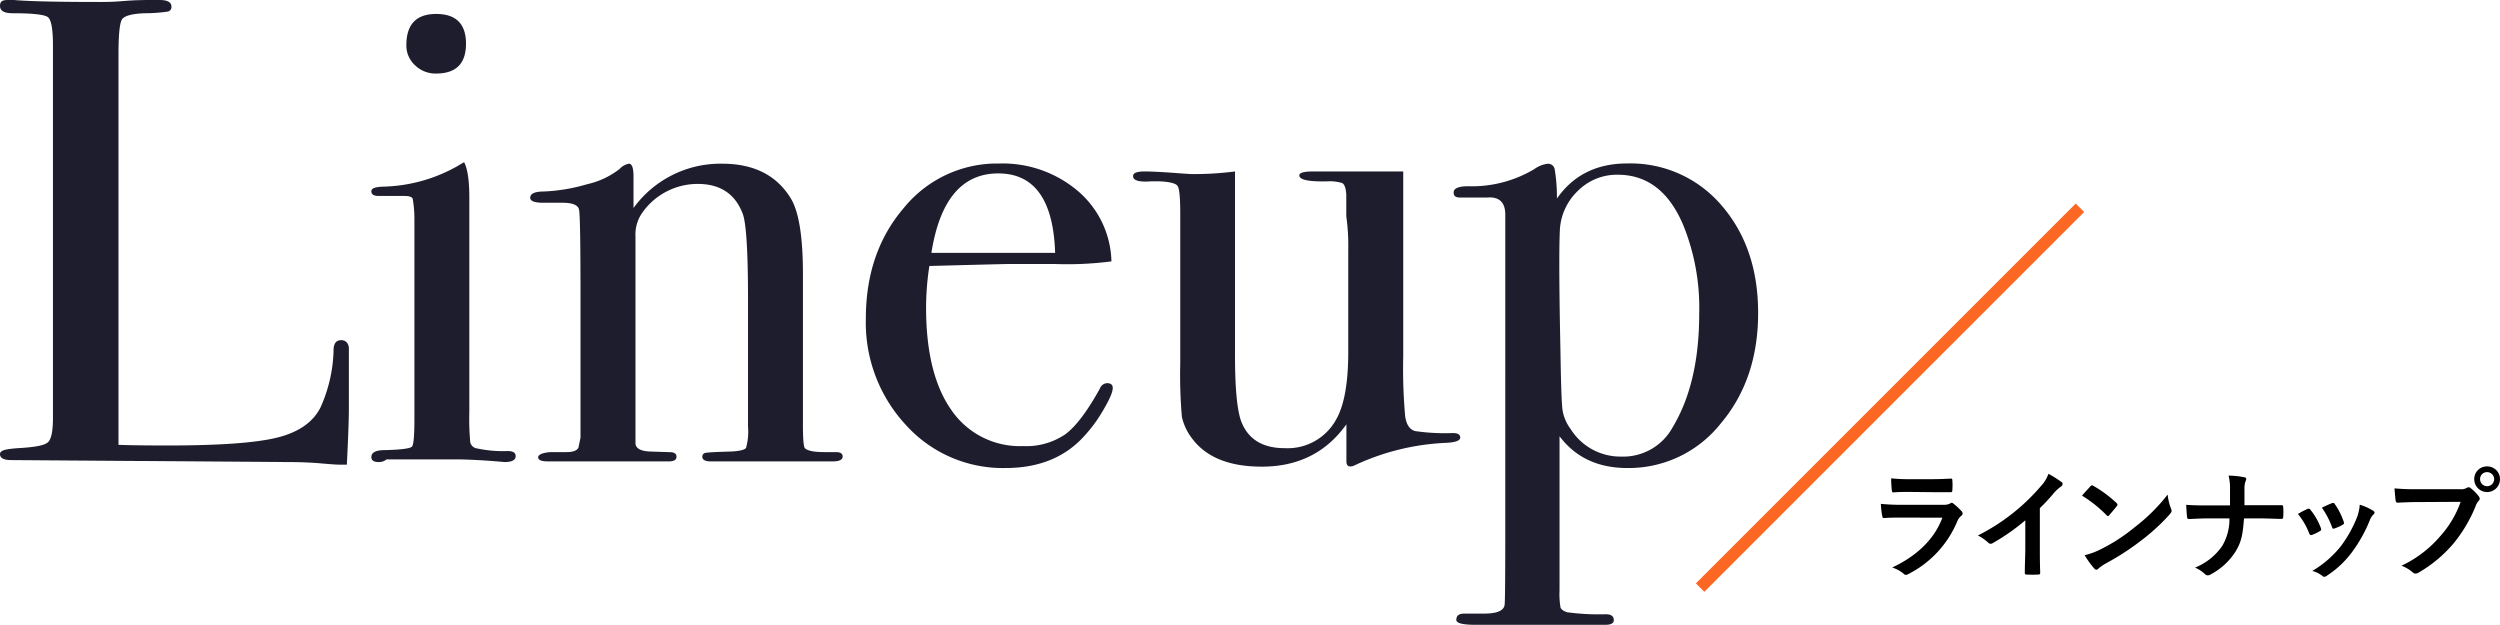
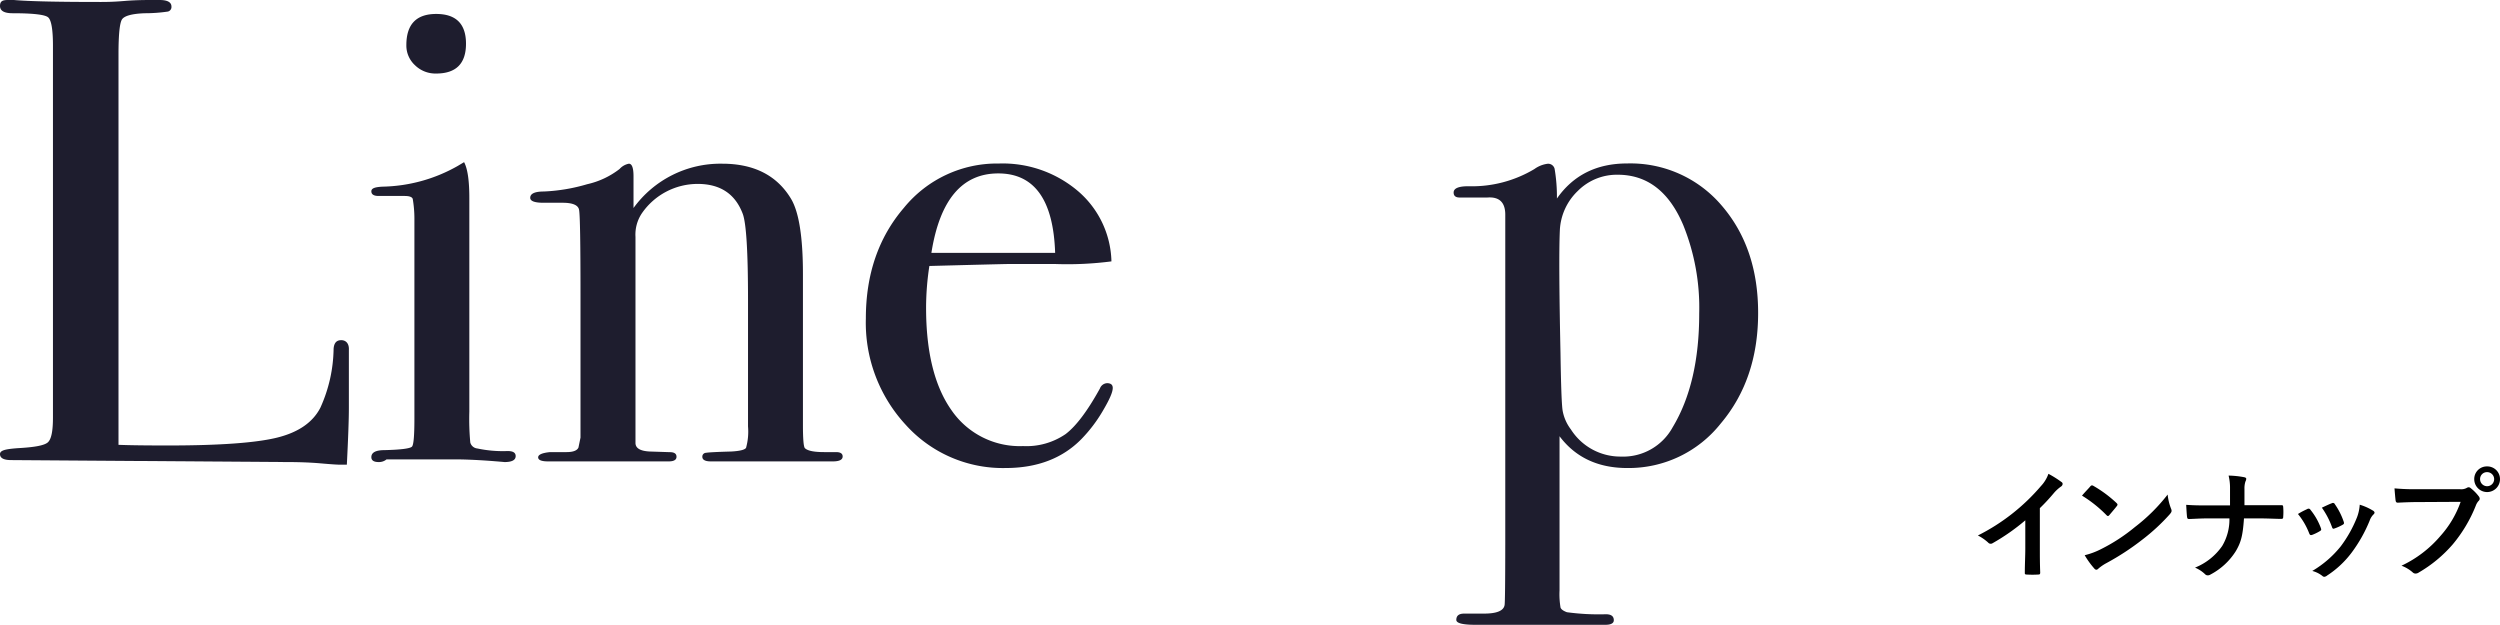
<svg xmlns="http://www.w3.org/2000/svg" viewBox="0 0 419.21 104.78">
  <defs>
    <style>.cls-1{fill:#1e1d2e;}.cls-2{fill:none;stroke:#fd6724;stroke-miterlimit:10;stroke-width:2px;}</style>
  </defs>
  <g id="レイヤー_2" data-name="レイヤー 2">
    <g id="moji">
      <path class="cls-1" d="M58.5,68.38q0,2.88-.34,9.54H57c-.45,0-1.52-.07-3.22-.22s-3.62-.22-5.76-.22L1.88,77.15c-1.25,0-1.88-.34-1.88-1s1-.85,3-1c2.81-.15,4.49-.46,5.05-1s.83-1.86.83-4.16V7.66c0-2.74-.28-4.33-.83-4.77s-2.54-.67-5.94-.67C.7,2.22,0,1.81,0,1S.44,0,1.33,0h1Q6,.33,16.87.33c.67,0,2,0,3.89-.16S24.27,0,25.53,0h1.22c1.33,0,2,.37,2,1.11a.78.78,0,0,1-.61.83,26.3,26.3,0,0,1-3.83.28c-2.15.07-3.42.43-3.83,1s-.61,2.58-.61,5.83V74.59c2,.08,4.77.11,8.32.11q13,0,18.32-1.33t7.21-5a24.67,24.67,0,0,0,2.22-9.88c.07-1,.5-1.45,1.28-1.45s1.35.56,1.28,1.67v9.66Z" />
      <path class="cls-1" d="M86.47,76.48c0,.67-.63,1-1.89,1,.07,0-.81-.08-2.66-.22-2.22-.15-4.07-.23-5.55-.23H64.82a2,2,0,0,1-1.33.45c-.81,0-1.22-.28-1.22-.82,0-.79.74-1.18,2.22-1.18,2.81-.07,4.35-.28,4.61-.61s.39-1.87.39-4.61V36.63a19.85,19.85,0,0,0-.28-3.27c-.11-.34-.58-.5-1.39-.5H63.49c-.81,0-1.22-.26-1.22-.78s.62-.71,1.86-.78a26.48,26.48,0,0,0,12.6-3.46l1.09-.65q.89,1.66.88,6.1V69a42.92,42.92,0,0,0,.16,5.2,1.35,1.35,0,0,0,1.17,1,20.57,20.57,0,0,0,4.88.44C86,75.59,86.47,75.89,86.47,76.48ZM78.14,7.33q0,5-5,5a4.9,4.9,0,0,1-3.55-1.39,4.48,4.48,0,0,1-1.45-3.38q0-5.22,5-5.22T78.14,7.33Z" />
      <path class="cls-1" d="M141.3,76.54c0,.55-.55.83-1.66.83H119.21q-1.44,0-1.44-.78a.63.63,0,0,1,.61-.66c.41-.08,1.83-.15,4.27-.22,1.41-.08,2.22-.28,2.45-.61a10.16,10.16,0,0,0,.33-3.6V50.24q0-12.08-.89-14.4-1.89-5-7.55-5a11.37,11.37,0,0,0-9.32,4.87,6.39,6.39,0,0,0-1.11,4V74.27q0,1.32,2.37,1.44l3.38.11c.75,0,1.13.25,1.13.77s-.44.78-1.33.78H91.91c-1.11,0-1.67-.23-1.67-.68s.67-.75,2-.88H95c1.11,0,1.78-.26,2-.77l.34-1.66V49.24q0-12.62-.23-14C97,34.41,96.05,34,94.35,34H91.13c-1.48,0-2.22-.28-2.22-.83,0-.71.78-1.06,2.33-1.06a30,30,0,0,0,7.22-1.22,13.78,13.78,0,0,0,5.43-2.55,2.81,2.81,0,0,1,1.56-.89c.52,0,.78.7.78,2.11v5.32a18,18,0,0,1,14.87-7.43q8,0,11.54,5.88,2,3.33,2,12.65V71.26c0,2.37.11,3.66.33,3.89.45.44,1.52.66,3.22.66h2C140.93,75.81,141.3,76.06,141.3,76.54Z" />
      <path class="cls-1" d="M186.59,65.05c0,.74-.57,2-1.72,3.94a24.41,24.41,0,0,1-3.5,4.6q-4.77,4.89-12.76,4.89a21.91,21.91,0,0,1-16.71-7.22,25.2,25.2,0,0,1-6.71-17.87q0-11.1,6.38-18.54a20.14,20.14,0,0,1,15.93-7.43A19.51,19.51,0,0,1,180.71,32a16,16,0,0,1,5.66,11.83,57.42,57.42,0,0,1-9.44.44h-7.77q-.78,0-13.32.33a46.48,46.48,0,0,0-.55,7q0,11.17,4.27,17.2a13.89,13.89,0,0,0,12,6,11.6,11.6,0,0,0,7.11-2q2.65-2,5.77-7.66a1.36,1.36,0,0,1,1.22-.89C186.29,64.27,186.59,64.53,186.59,65.05ZM176.93,42.4q-.44-13.32-9.54-13.32T156.18,42.4Z" />
-       <path class="cls-1" d="M244.86,73.37c0,.52-.81.82-2.44.89A40.14,40.14,0,0,0,227.21,78a1.72,1.72,0,0,1-.77.22c-.45,0-.67-.29-.67-.88V71.15q-5.07,7.11-14.2,7.1-8.16,0-11.68-4.73a9.16,9.16,0,0,1-1.71-3.64,82,82,0,0,1-.27-8.93V35.71c0-2.58-.15-4.08-.44-4.52s-1.3-.7-3-.78H193c-2,.15-3-.14-3-.88q0-.78,1.89-.78t5.77.3c1.26.09,2,.14,2.22.14a54,54,0,0,0,7.21-.44V59.57q0,8.5,1.11,11.27c1.19,2.87,3.59,4.31,7.22,4.31a9.28,9.28,0,0,0,8.66-4.86q2-3.54,2-11.27V41.9a35.35,35.35,0,0,0-.33-5.64V32.61c-.07-1.1-.31-1.74-.72-1.93a7.38,7.38,0,0,0-2.5-.27c-3.11.07-4.66-.26-4.66-1,0-.44.78-.66,2.33-.66h15.1v31a89.68,89.68,0,0,0,.33,10.1c.22,1.41.78,2.22,1.7,2.44a34.71,34.71,0,0,0,6.2.33C244.42,72.59,244.86,72.85,244.86,73.37Z" />
      <path class="cls-1" d="M294.81,52.5q0,11.1-6.29,18.54a19.69,19.69,0,0,1-15.65,7.44q-7.35,0-11.36-5.33V99a13.17,13.17,0,0,0,.17,2.89c.11.29.47.55,1.07.77a39.49,39.49,0,0,0,6.52.34c.9,0,1.34.33,1.34,1,0,.51-.48.77-1.44.77H247.42c-2.15,0-3.22-.27-3.22-.82,0-.71.44-1.06,1.33-1.06h3.33c2.14,0,3.29-.48,3.44-1.45q.1-.66.11-10.21V36q0-3.1-3-2.88h-4.66c-.66,0-1-.28-1-.83,0-.71.82-1.06,2.44-1.06a20.43,20.43,0,0,0,11.1-2.88,4.82,4.82,0,0,1,2.22-.89,1.12,1.12,0,0,1,1.17.83,27.85,27.85,0,0,1,.39,5q4.11-5.88,11.76-5.88a20.06,20.06,0,0,1,15.82,7Q294.82,41.52,294.81,52.5Zm-9.88.06a36.9,36.9,0,0,0-2.67-14.8q-3.57-8.46-11-8.46a9.23,9.23,0,0,0-6.7,2.73,9.73,9.73,0,0,0-3,6.62q-.22,4.89.11,20.58.12,7.91.34,9.52A7.27,7.27,0,0,0,263.41,72a9.83,9.83,0,0,0,8.36,4.56,9.46,9.46,0,0,0,8.7-4.9Q284.94,64.25,284.93,52.56Z" />
-       <line class="cls-2" x1="348.77" y1="34.84" x2="285.08" y2="98.53" />
-       <path d="M318.91,86.79c-1,0-2,0-3,.08-.18,0-.26-.12-.3-.38a15.16,15.16,0,0,1-.22-2,35.39,35.39,0,0,0,3.68.16h6.87a2.2,2.2,0,0,0,1.06-.22.43.43,0,0,1,.26-.12.51.51,0,0,1,.3.14,11.8,11.8,0,0,1,1.34,1.24.59.59,0,0,1,.2.42.48.48,0,0,1-.22.38,2.29,2.29,0,0,0-.68.94A17.46,17.46,0,0,1,320,96.26a1,1,0,0,1-.41.14.63.63,0,0,1-.43-.24,5.91,5.91,0,0,0-1.87-1c3.71-1.72,7-4.48,8.41-8.35Zm1.34-4.3c-.91,0-1.91,0-2.75.08-.2,0-.26-.12-.28-.44a17.43,17.43,0,0,1-.1-1.92,27.73,27.73,0,0,0,3.29.14H324c1.3,0,2.36-.06,3.14-.1.18,0,.24.1.24.32a10.16,10.16,0,0,1,0,1.56c0,.34-.06.42-.36.4-.66,0-1.6,0-2.82,0Z" />
      <path d="M342.05,91.84c0,1.38,0,2.56.06,4.16,0,.26-.08.34-.3.34a16.68,16.68,0,0,1-2,0c-.22,0-.3-.08-.28-.32,0-1.44.08-2.74.08-4.1V87.25a35,35,0,0,1-5.51,3.85.56.56,0,0,1-.3.08.56.56,0,0,1-.42-.2,7.85,7.85,0,0,0-1.72-1.19,33.84,33.84,0,0,0,10.57-8.28,5.8,5.8,0,0,0,1.26-2.06,17.79,17.79,0,0,1,2.22,1.4.35.35,0,0,1,.16.3.57.57,0,0,1-.28.44,6.59,6.59,0,0,0-1.2,1.1,31.66,31.66,0,0,1-2.34,2.52Z" />
      <path d="M350.52,81.55a.37.37,0,0,1,.28-.16.53.53,0,0,1,.26.1,20.56,20.56,0,0,1,3.83,2.84c.12.12.18.2.18.28a.43.43,0,0,1-.12.26c-.3.4-1,1.2-1.24,1.5-.1.1-.16.16-.24.16s-.16-.06-.26-.16a21.23,21.23,0,0,0-4.09-3.26C349.56,82.57,350.14,82,350.52,81.55Zm1.75,10.55A29.68,29.68,0,0,0,358,88.37a30,30,0,0,0,5.48-5.44,8.93,8.93,0,0,0,.56,2.34,1,1,0,0,1,.1.38c0,.18-.1.34-.32.6a33.3,33.3,0,0,1-4.6,4.25,43,43,0,0,1-6,3.92,7.58,7.58,0,0,0-1.35.92.53.53,0,0,1-.36.2.54.54,0,0,1-.34-.22,13.86,13.86,0,0,1-1.6-2.22A12.3,12.3,0,0,0,352.27,92.1Z" />
      <path d="M379,84.71c1.12,0,2.44,0,3.48,0,.28,0,.36,0,.38.36a10.15,10.15,0,0,1,0,1.56c0,.32-.08.38-.38.38-.72,0-2.24-.08-3.36-.08h-2.84c-.2,2.9-.5,4-1.36,5.47a11.1,11.1,0,0,1-4.26,3.94.82.82,0,0,1-.46.14.62.62,0,0,1-.45-.2,5.56,5.56,0,0,0-1.68-1.1,10.1,10.1,0,0,0,4.55-3.62,8.66,8.66,0,0,0,1.22-4.63h-3.86c-1,0-2.13.08-2.89.1-.26,0-.32-.08-.36-.38s-.1-1.24-.14-2c1.3.1,2.42.1,3.41.1h3.94c0-1,0-2.08,0-3a8.62,8.62,0,0,0-.24-2,15.07,15.07,0,0,1,2.66.28c.22.06.3.14.3.28a1.21,1.21,0,0,1-.14.44,3.75,3.75,0,0,0-.16,1.22c0,.94,0,1.6,0,2.74Z" />
      <path d="M386.91,85.35a.36.36,0,0,1,.52.14,10.71,10.71,0,0,1,1.72,3,1.35,1.35,0,0,1,.08.3c0,.12-.08.18-.24.28a7.48,7.48,0,0,1-1.28.62c-.28.1-.4,0-.5-.27a11.73,11.73,0,0,0-1.88-3.23C386,85.77,386.49,85.55,386.91,85.35Zm11,.26c.16.12.26.22.26.34s-.06.22-.22.36a2.76,2.76,0,0,0-.6,1,24.24,24.24,0,0,1-3,5.33,16,16,0,0,1-4.12,3.86.87.87,0,0,1-.48.22.46.46,0,0,1-.32-.14,4.51,4.51,0,0,0-1.7-.84,17.39,17.39,0,0,0,4.8-4.16,21,21,0,0,0,2.7-4.83,7.21,7.21,0,0,0,.46-2.12A9.51,9.51,0,0,1,397.89,85.61ZM391,84.39a.35.35,0,0,1,.52.16A11.55,11.55,0,0,1,393,87.47c.1.3.06.4-.2.54a8.26,8.26,0,0,1-1.38.62c-.22.08-.3,0-.4-.3a13.61,13.61,0,0,0-1.68-3.2C390.15,84.75,390.61,84.53,391,84.39Z" />
      <path d="M405.39,84.19c-1.3,0-2.44.06-3.31.1-.26,0-.34-.12-.38-.4s-.14-1.44-.18-2a35.33,35.33,0,0,0,3.85.14h7.14a1.91,1.91,0,0,0,1.1-.2.64.64,0,0,1,.34-.12.47.47,0,0,1,.34.14,7.37,7.37,0,0,1,1.36,1.38.68.68,0,0,1,.16.4.55.55,0,0,1-.2.38,2.41,2.41,0,0,0-.46.78,23.75,23.75,0,0,1-3.88,6.51A22.43,22.43,0,0,1,405.59,96a1,1,0,0,1-.54.18.7.7,0,0,1-.5-.22,6,6,0,0,0-1.86-1.1,19.33,19.33,0,0,0,6.54-5,17,17,0,0,0,3.38-5.71Zm13.82-3.84a2.16,2.16,0,0,1-4.32,0,2.11,2.11,0,0,1,2.16-2.14A2.13,2.13,0,0,1,419.21,80.35Zm-3.34,0a1.18,1.18,0,1,0,1.18-1.18A1.15,1.15,0,0,0,415.87,80.35Z" />
    </g>
  </g>
</svg>